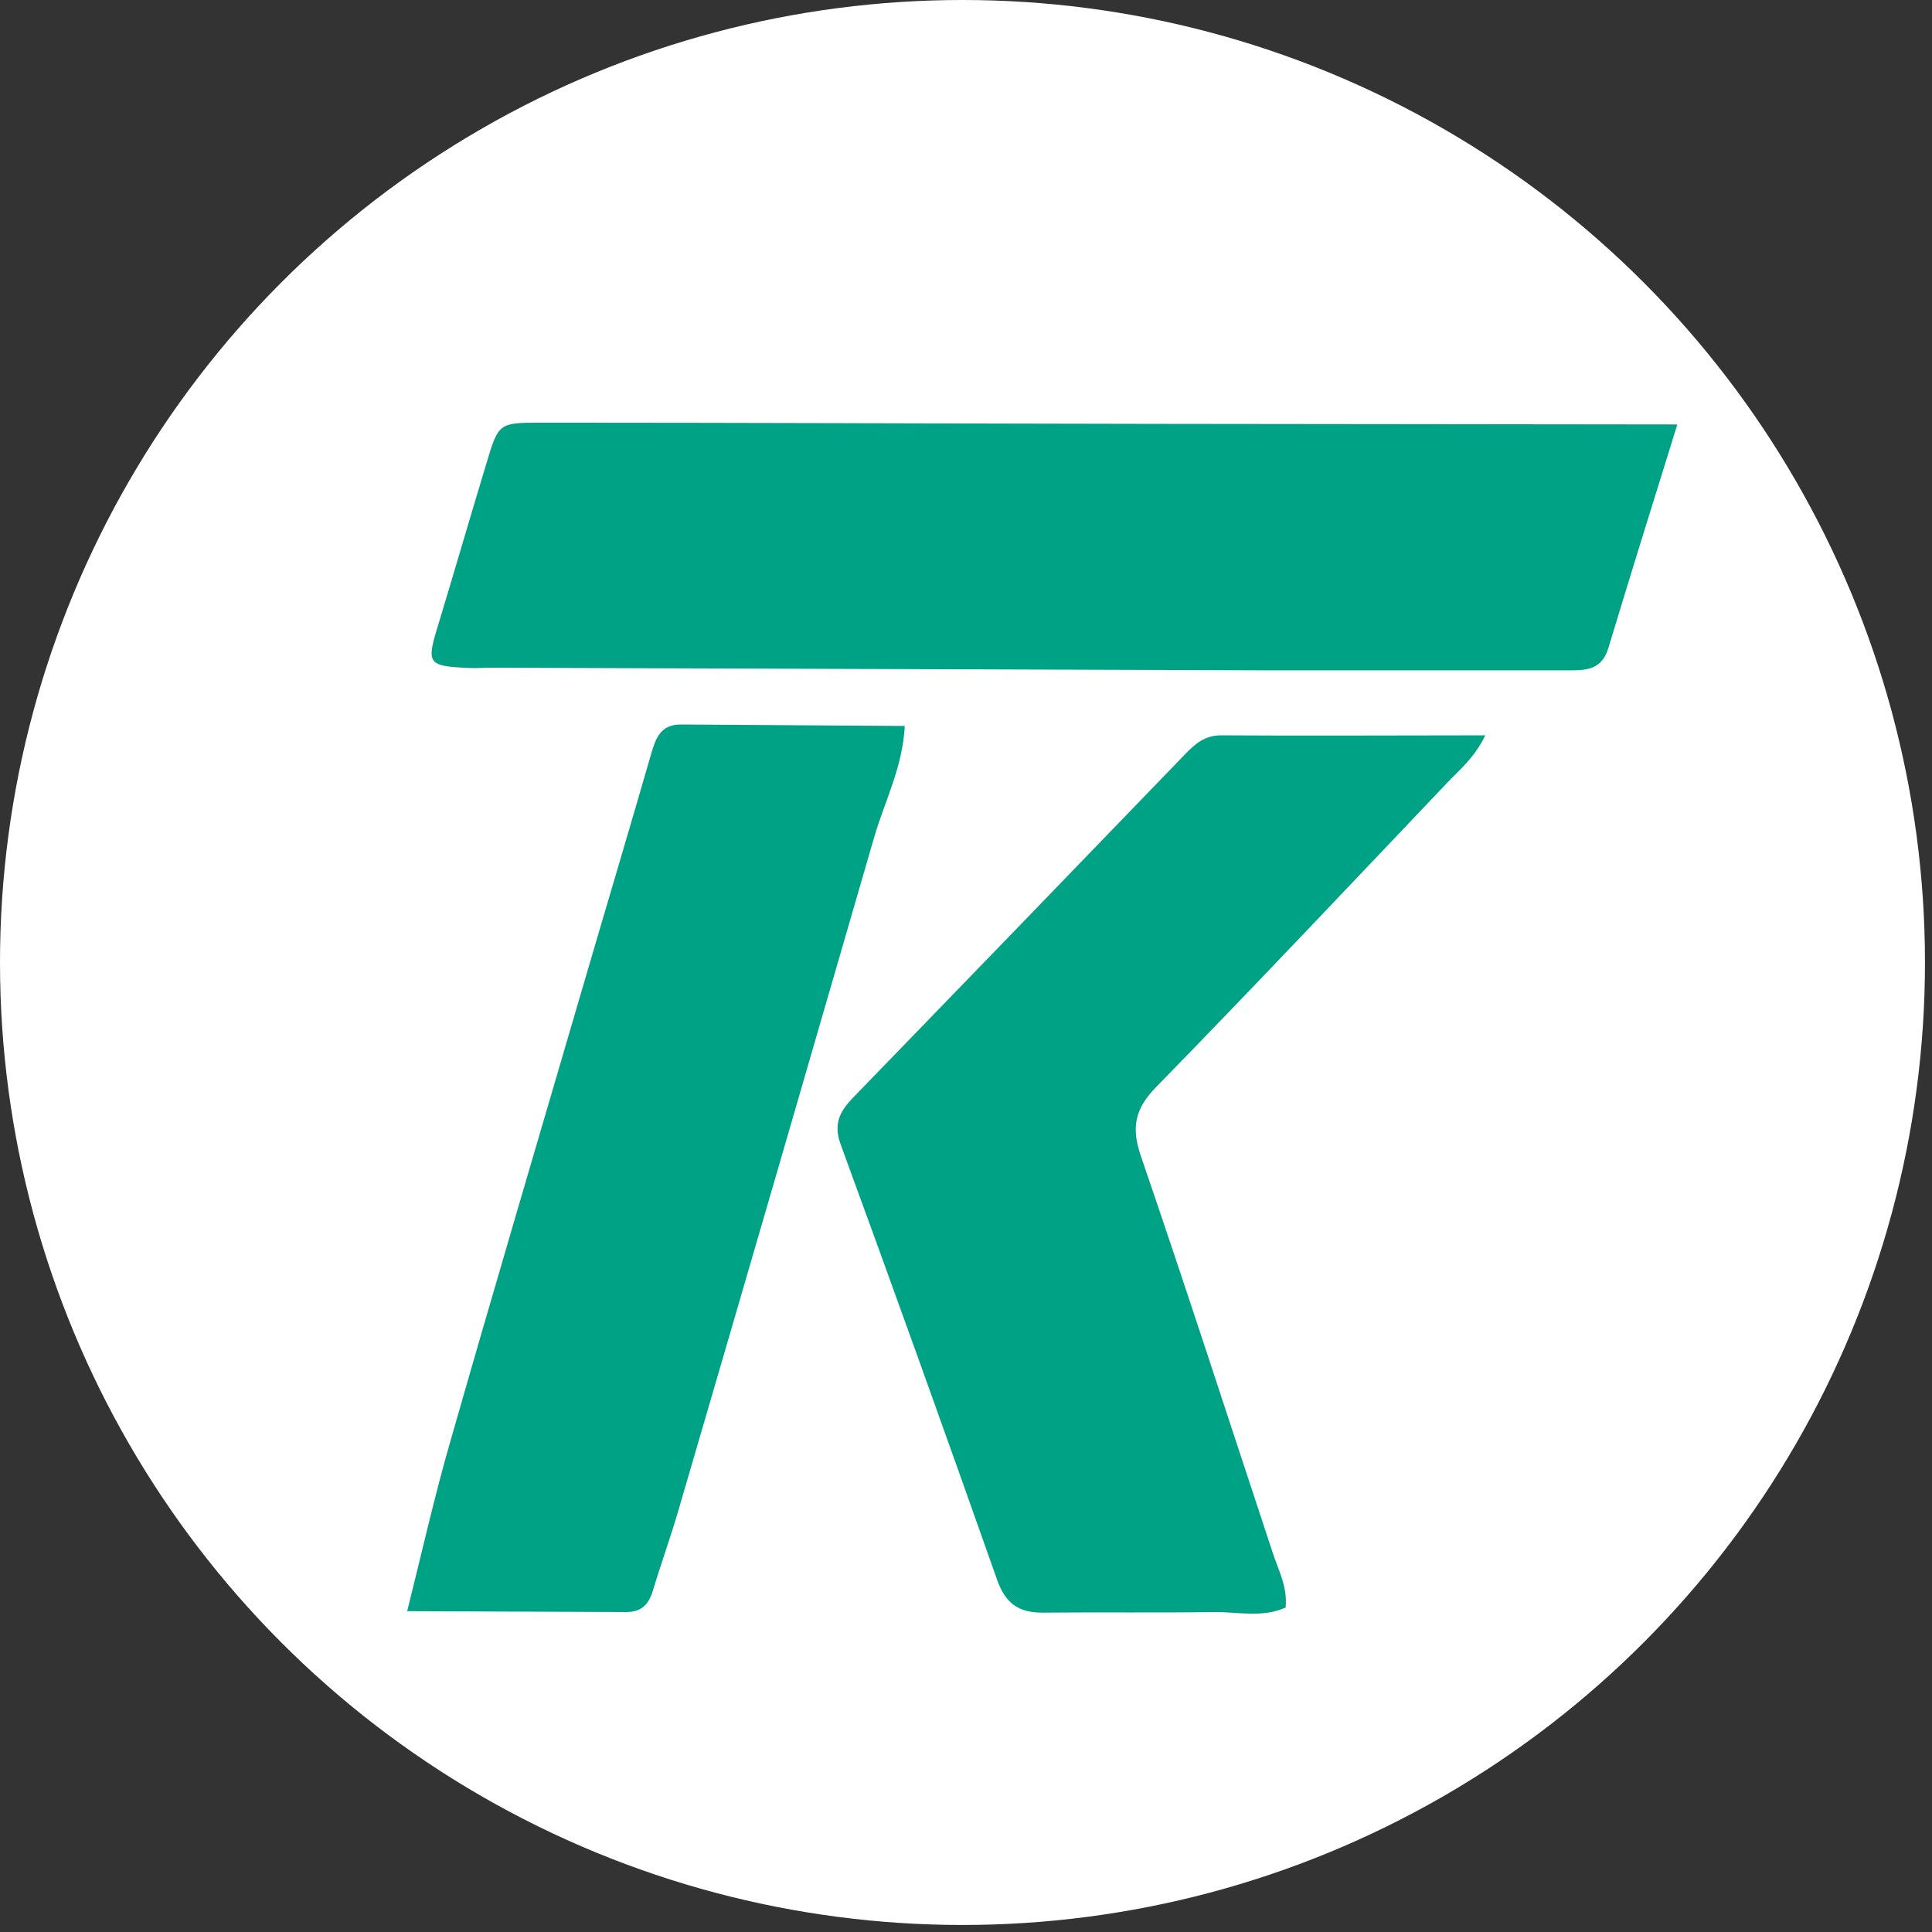
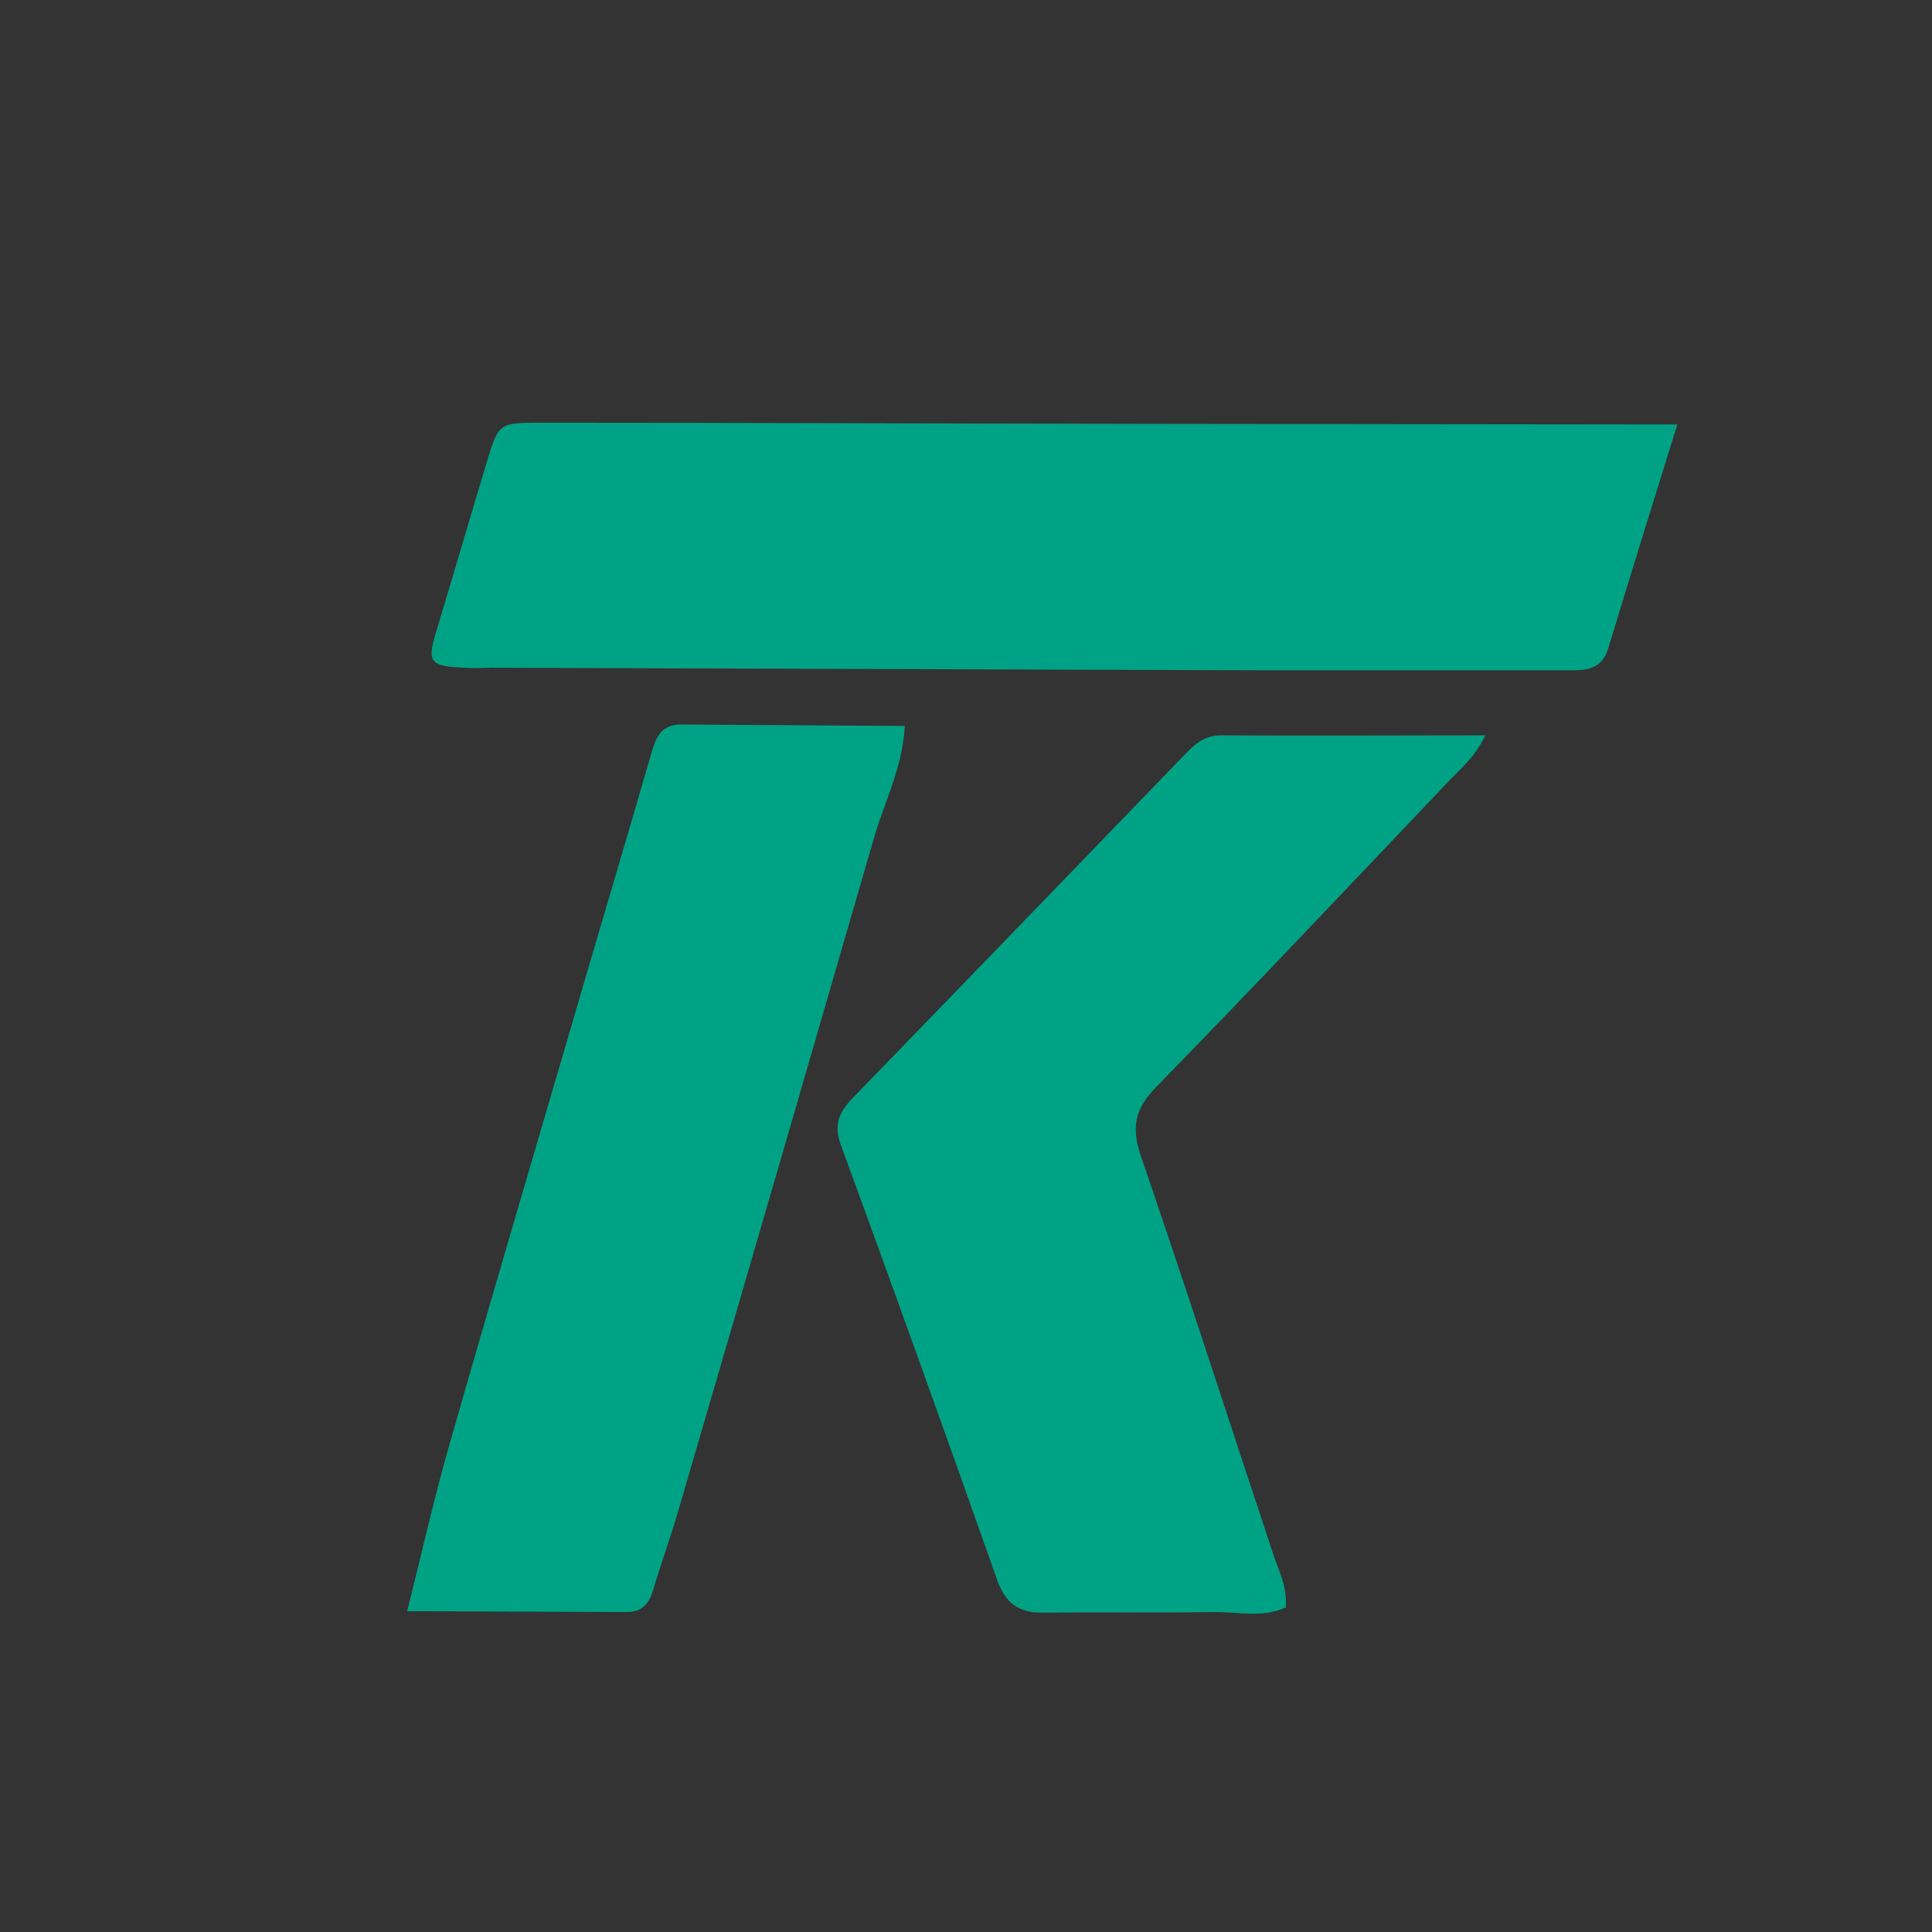
<svg xmlns="http://www.w3.org/2000/svg" width="100%" height="100%" viewBox="0 0 66 66" version="1.1" xml:space="preserve" style="fill-rule:evenodd;clip-rule:evenodd;stroke-linejoin:round;stroke-miterlimit:2;">
  <rect x="0" y="0" width="66" height="66" fill="#333333" stroke="none" />
-   <circle cx="32.88" cy="32.88" r="32.88" style="fill:white;" />
  <path d="M57.3,14.5C56.46,17.2 55.69,19.67 54.94,22.15C54.7,22.93 54.11,22.9 53.5,22.9L43.37,22.9C34.5,22.87 25.63,22.84 16.77,22.81C16.53,22.81 16.29,22.83 16.05,22.82C14.61,22.76 14.56,22.68 14.96,21.38C15.52,19.53 16.06,17.67 16.62,15.82C17.03,14.45 17.04,14.44 18.48,14.44C25.48,14.44 32.48,14.47 39.48,14.48C45.33,14.49 51.17,14.49 57.32,14.5L57.3,14.5Z" style="fill:rgb(0,162,133);fill-rule:nonzero;" />
  <path d="M43.93,54.91C43.13,55.28 42.28,55.06 41.45,55.07C39.52,55.1 37.58,55.07 35.65,55.09C34.81,55.1 34.35,54.79 34.06,53.96C32.31,49 30.53,44.04 28.72,39.1C28.47,38.41 28.67,37.99 29.13,37.51C32.92,33.6 36.7,29.69 40.48,25.77C40.82,25.42 41.15,25.12 41.71,25.12C44.66,25.14 47.6,25.12 50.74,25.12C50.36,25.91 49.84,26.31 49.41,26.77C46.12,30.23 42.84,33.71 39.5,37.13C38.76,37.89 38.64,38.52 38.98,39.51C40.53,44.03 42,48.58 43.5,53.11C43.69,53.67 43.98,54.22 43.92,54.89L43.93,54.91Z" style="fill:rgb(0,162,133);fill-rule:nonzero;" />
  <path d="M30.91,24.8C30.83,26.23 30.22,27.38 29.87,28.58C27.65,36.25 25.42,43.92 23.18,51.58C22.91,52.51 22.58,53.42 22.3,54.35C22.16,54.81 21.91,55.07 21.4,55.07C18.93,55.06 16.47,55.05 13.91,55.04C14.42,53 14.84,51.13 15.37,49.29C16.85,44.11 18.38,38.95 19.89,33.78C20.67,31.11 21.47,28.44 22.24,25.77C22.4,25.21 22.57,24.74 23.28,24.75C25.8,24.77 28.33,24.78 30.91,24.8Z" style="fill:rgb(0,162,133);fill-rule:nonzero;" />
</svg>